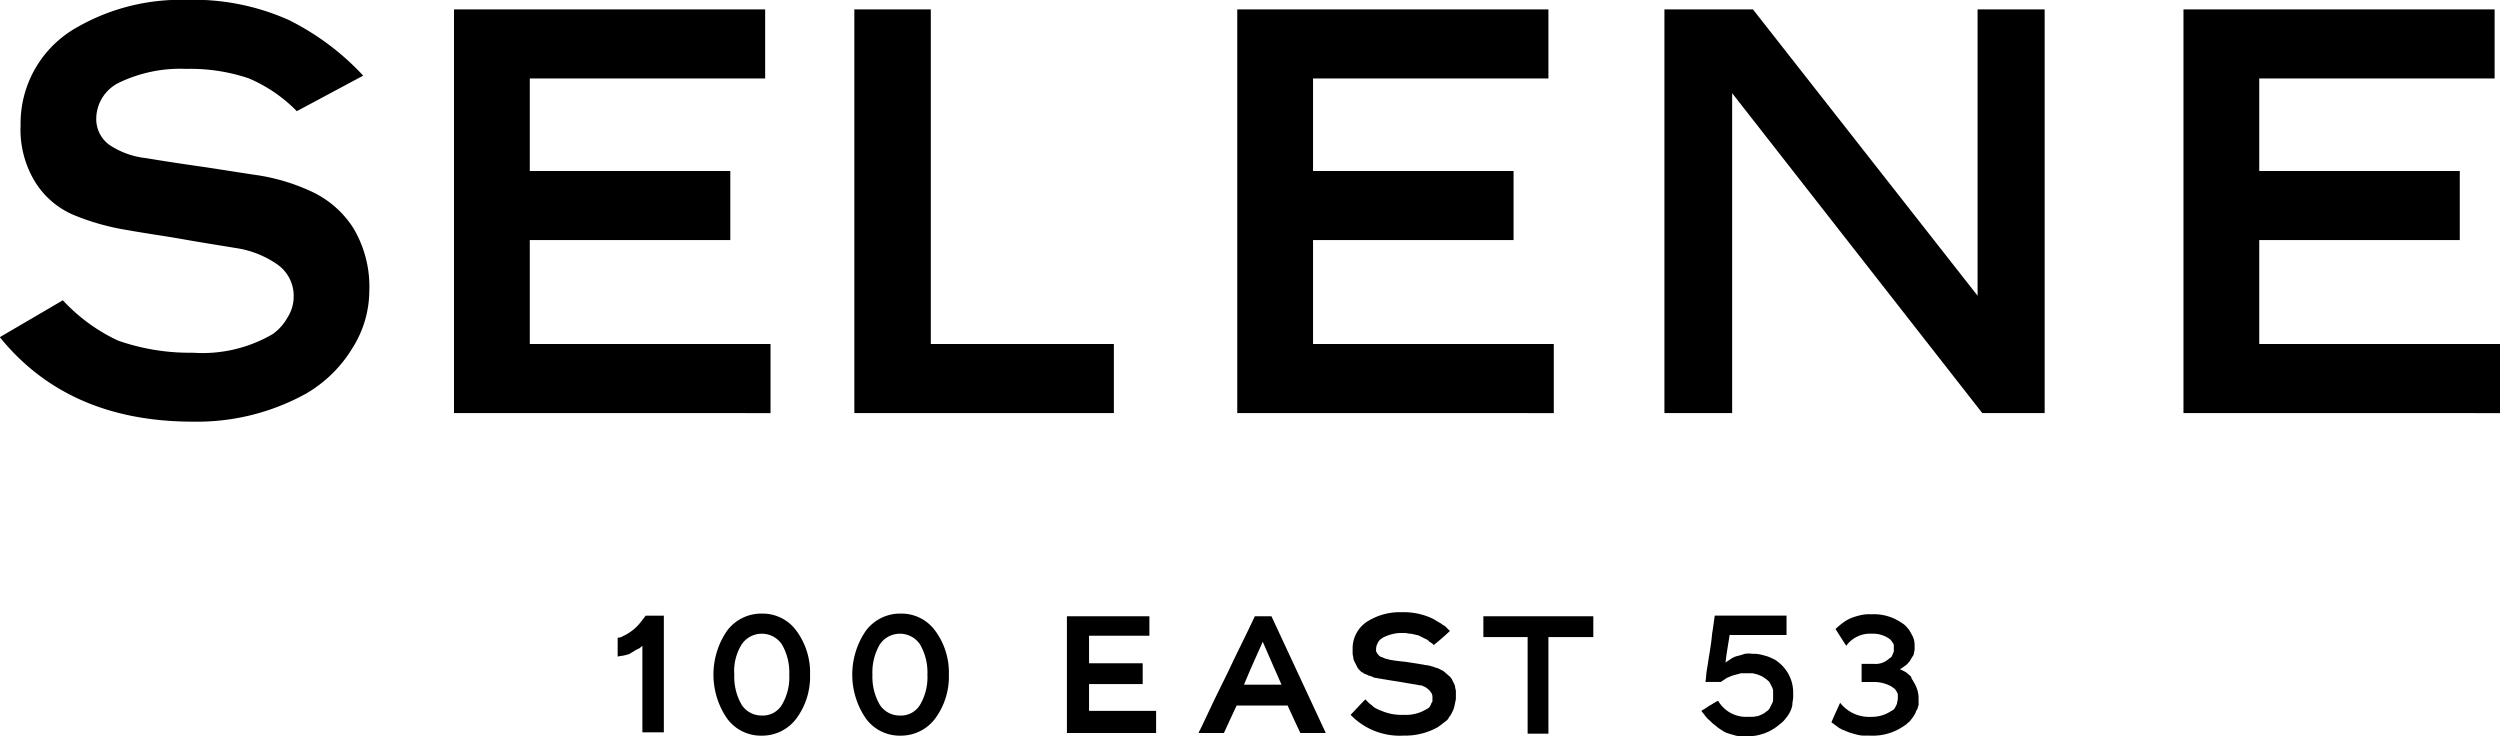
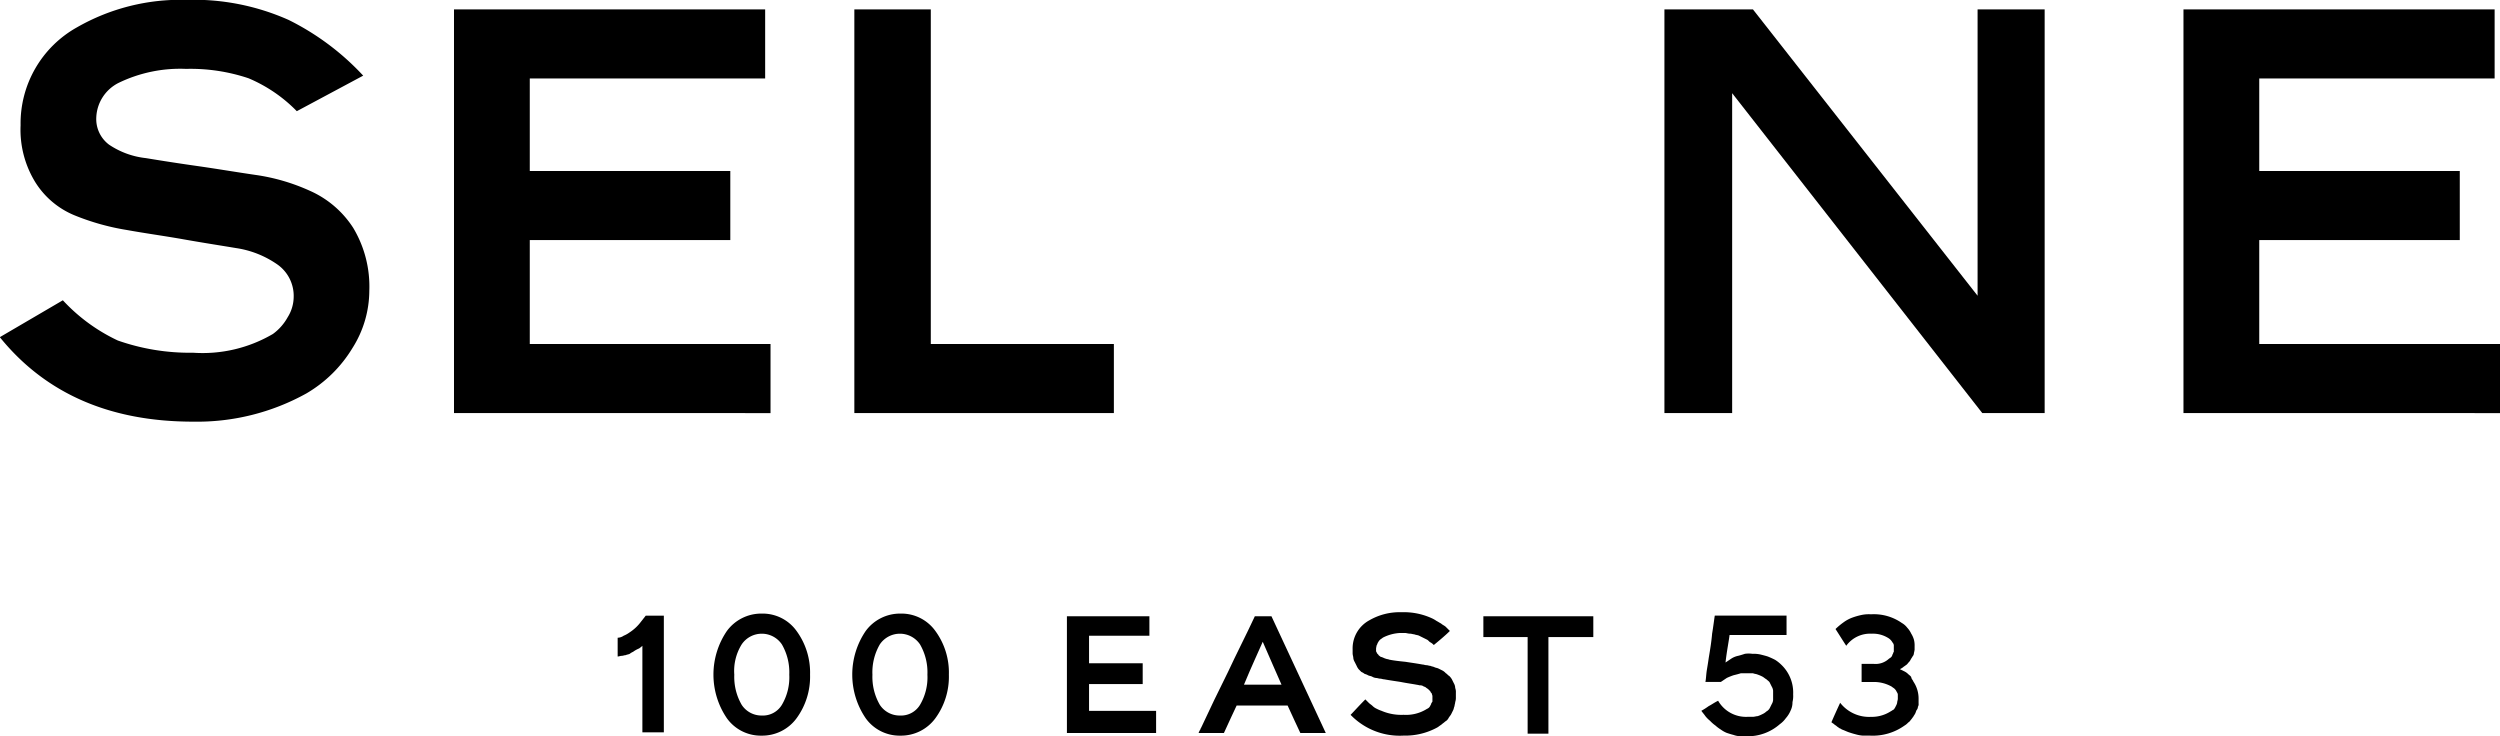
<svg xmlns="http://www.w3.org/2000/svg" width="167.061" height="49.204" viewBox="0 0 167.061 49.204">
  <g id="Layer_1_00000171704706642766221150000007923537499402755717_" transform="translate(-23.6 -91.4)">
    <g id="Group_10" data-name="Group 10" transform="translate(64.872 132.403)">
      <path id="Path_1" data-name="Path 1" d="M117.448,185.127a1.949,1.949,0,0,1-.314.269,1.816,1.816,0,0,0-.4.224.981.981,0,0,0-.224.134c-.09.045-.179.045-.269.09-.09,0-.179.045-.269.045s-.179.045-.269.045v-1.255a.722.722,0,0,0,.4-.134,1.814,1.814,0,0,0,.4-.224,2.941,2.941,0,0,0,.762-.717l.314-.4h1.21V191h-1.434v-5.87Z" transform="translate(-115.7 -183.066)" />
      <path id="Path_2" data-name="Path 2" d="M131.389,186.978a3.723,3.723,0,0,0,.493,2.017,1.58,1.58,0,0,0,1.344.717,1.483,1.483,0,0,0,1.344-.717,3.617,3.617,0,0,0,.493-2.017,3.723,3.723,0,0,0-.493-2.017,1.619,1.619,0,0,0-2.689,0,3.367,3.367,0,0,0-.493,2.017m5.064,0a4.7,4.7,0,0,1-.9,2.913,2.846,2.846,0,0,1-2.33,1.165,2.787,2.787,0,0,1-2.33-1.165,5.181,5.181,0,0,1,0-5.826,2.846,2.846,0,0,1,2.33-1.165,2.787,2.787,0,0,1,2.33,1.165,4.7,4.7,0,0,1,.9,2.913" transform="translate(-123.592 -182.9)" />
      <path id="Path_3" data-name="Path 3" d="M152.044,186.978a3.723,3.723,0,0,0,.493,2.017,1.58,1.58,0,0,0,1.344.717,1.484,1.484,0,0,0,1.344-.717,3.617,3.617,0,0,0,.493-2.017,3.723,3.723,0,0,0-.493-2.017,1.619,1.619,0,0,0-2.689,0,3.723,3.723,0,0,0-.493,2.017m5.109,0a4.7,4.7,0,0,1-.9,2.913,2.846,2.846,0,0,1-2.33,1.165,2.787,2.787,0,0,1-2.33-1.165,5.182,5.182,0,0,1,0-5.826,2.846,2.846,0,0,1,2.33-1.165,2.787,2.787,0,0,1,2.33,1.165,4.7,4.7,0,0,1,.9,2.913" transform="translate(-135.016 -182.9)" />
    </g>
    <path id="Path_4" data-name="Path 4" d="M182.7,183.3v7.8h5.96v-1.479h-4.481v-1.792h3.585v-1.389h-3.585V184.6h4.033v-1.3Z" transform="translate(-87.804 -50.717)" />
    <g id="Group_11" data-name="Group 11" transform="translate(103.68 132.314)">
      <path id="Path_5" data-name="Path 5" d="M207.857,187.871c-.269-.627-.717-1.613-1.255-2.868-.269.627-.717,1.568-1.255,2.868h2.509Zm-1.792-4.571h1.12q1.21,2.621,3.63,7.8h-1.7c-.179-.4-.493-1.031-.851-1.837h-3.406c-.179.4-.493,1.031-.851,1.837h-1.7c.045-.045.045-.134.09-.179s.045-.134.09-.179c.583-1.255,1.165-2.465,1.792-3.719.583-1.255,1.21-2.465,1.792-3.719" transform="translate(-202.3 -183.031)" />
      <path id="Path_6" data-name="Path 6" d="M227.151,184.4c-.045.045-.134.09-.179.134a.619.619,0,0,0-.134.179c-.045.045-.045.134-.09.179a1.945,1.945,0,0,0-.045.224v.134a.165.165,0,0,0,.045.134c0,.045.045.09.09.134s.045.09.09.09a.233.233,0,0,0,.179.09c.045.045.134.045.179.09.045,0,.134.045.179.045s.134.045.179.045c.224.045.583.09,1.031.134.269.045.627.09,1.12.179.09,0,.179.045.269.045s.179.045.269.045c.09.045.179.045.269.09s.179.045.269.09l.269.134a.786.786,0,0,1,.224.179c.09.045.134.134.224.179a.978.978,0,0,1,.179.224l.134.269a.648.648,0,0,1,.09.314.762.762,0,0,1,.045.314v.314a.874.874,0,0,1-.045.314c0,.09-.045.179-.045.269-.045.09-.045.179-.09.269l-.134.269c-.045.09-.134.179-.179.269a.54.54,0,0,1-.224.224c-.09.09-.179.134-.269.224-.09.045-.179.134-.269.179a4.482,4.482,0,0,1-2.241.538,4.56,4.56,0,0,1-3.54-1.389c.224-.224.538-.583.986-1.031l.224.224c.09.09.179.134.269.224a.937.937,0,0,0,.269.179,2.189,2.189,0,0,0,.314.134,3.354,3.354,0,0,0,1.479.269,2.616,2.616,0,0,0,1.568-.4c.045,0,.045-.045.09-.045l.09-.09c0-.045.045-.045.045-.09s.045-.045.045-.09a.156.156,0,0,1,.045-.09c0-.045.045-.045.045-.09V188.3c0-.045-.045-.134-.045-.179-.045-.045-.09-.09-.09-.134l-.134-.134c-.045-.045-.134-.09-.179-.134s-.134-.045-.179-.09a.4.4,0,0,0-.224-.045,1.941,1.941,0,0,0-.224-.045c-.224-.045-.583-.09-1.031-.179-.269-.045-.627-.09-1.12-.179-.09,0-.179-.045-.269-.045s-.179-.045-.269-.045a.637.637,0,0,1-.269-.09c-.09-.045-.179-.045-.269-.09a.758.758,0,0,0-.224-.09.979.979,0,0,0-.224-.134l-.179-.179a.976.976,0,0,1-.134-.224l-.135-.269a.638.638,0,0,1-.09-.269c0-.09-.045-.179-.045-.314v-.269a2.131,2.131,0,0,1,1.12-1.927,4.032,4.032,0,0,1,2.151-.538,4.489,4.489,0,0,1,2.017.4,1.946,1.946,0,0,1,.314.179c.09.045.224.134.314.179.09.09.224.134.314.224l.269.269q-.336.336-1.076.941a.787.787,0,0,0-.224-.179c-.09-.045-.134-.134-.224-.179l-.269-.134-.269-.134c-.09-.045-.224-.045-.314-.09-.09,0-.179-.045-.314-.045-.09,0-.224-.045-.314-.045h-.314a2.834,2.834,0,0,0-1.165.314" transform="translate(-214.828 -182.7)" />
    </g>
    <path id="Path_7" data-name="Path 7" d="M244.8,183.3v1.389h2.958v6.453h1.389v-6.453h3V183.3Z" transform="translate(-122.075 -50.717)" />
    <g id="Group_12" data-name="Group 12" transform="translate(137.289 132.448)">
      <path id="Path_8" data-name="Path 8" d="M283.26,189.563a1.852,1.852,0,0,1-.314.493,1.712,1.712,0,0,1-.4.4,3.243,3.243,0,0,1-2.2.807H279.9a1.592,1.592,0,0,1-.448-.09c-.179-.045-.314-.09-.448-.134a1.813,1.813,0,0,1-.4-.224,2.483,2.483,0,0,1-.359-.269,2.245,2.245,0,0,1-.359-.314,2.071,2.071,0,0,1-.314-.314c-.09-.134-.179-.224-.269-.358a4.744,4.744,0,0,0,.493-.314c.179-.09.359-.224.627-.358a2.15,2.15,0,0,0,1.972,1.075h.358c.09,0,.224-.045.314-.045a2.181,2.181,0,0,0,.314-.134.936.936,0,0,0,.269-.179.541.541,0,0,0,.224-.224l.134-.269a.637.637,0,0,0,.09-.269v-.627a.637.637,0,0,0-.09-.269l-.134-.269c-.045-.09-.134-.134-.224-.224-.09-.045-.179-.134-.269-.179a2.183,2.183,0,0,0-.314-.134c-.09-.045-.224-.045-.314-.09h-.807c-.134.045-.314.09-.493.134a4.635,4.635,0,0,0-.448.179l-.4.269h-1.031c.045-.224.045-.448.09-.762.045-.269.09-.538.134-.851.09-.538.179-1.075.224-1.613.09-.538.134-.941.179-1.21h4.795v1.3h-3.809c-.045.4-.179,1.031-.269,1.837l.4-.269a1.343,1.343,0,0,1,.448-.179c.179-.045.314-.09.448-.134a1.809,1.809,0,0,1,.493,0,2.179,2.179,0,0,1,.538.045c.179.045.358.09.493.134a5.275,5.275,0,0,1,.493.224,2.46,2.46,0,0,1,.4.314,2.567,2.567,0,0,1,.807,1.972v.045a1.68,1.68,0,0,1-.045.493,1.24,1.24,0,0,1-.134.583" transform="translate(-277.3 -183.11)" />
      <path id="Path_9" data-name="Path 9" d="M302.167,187.481a2.039,2.039,0,0,1,.358,1.21v.269a.336.336,0,0,1-.045.224.343.343,0,0,1-.09.224c-.045.09-.045.134-.09.224s-.09.134-.134.224c-.045.045-.09.134-.179.224-.045.09-.135.134-.179.179a.976.976,0,0,1-.224.179,3.646,3.646,0,0,1-2.285.672h-.493a2.313,2.313,0,0,1-.493-.09c-.179-.045-.314-.09-.448-.134s-.314-.135-.448-.179c-.09-.045-.134-.09-.179-.09-.045-.045-.134-.09-.179-.134s-.134-.09-.179-.134-.134-.09-.179-.134c.134-.314.314-.717.583-1.3a2.455,2.455,0,0,0,2.061.941,2.339,2.339,0,0,0,1.3-.359c.09-.045.134-.09.224-.134a.978.978,0,0,0,.134-.224.756.756,0,0,0,.09-.224c0-.09.045-.179.045-.269v-.269c0-.09-.045-.134-.09-.224a.62.62,0,0,0-.134-.179c-.045-.045-.134-.09-.179-.135a2.411,2.411,0,0,0-1.21-.314h-.807v-1.21h.807a1.308,1.308,0,0,0,.986-.314c.045-.045.134-.09.179-.134a.34.34,0,0,0,.09-.179c.045-.045.045-.134.09-.179v-.448a.339.339,0,0,0-.09-.179.791.791,0,0,0-.314-.314,1.911,1.911,0,0,0-1.075-.269,1.968,1.968,0,0,0-1.7.807c-.179-.269-.4-.627-.717-1.12a4.742,4.742,0,0,1,.538-.448,2.414,2.414,0,0,1,.583-.314,4.593,4.593,0,0,1,.627-.179A2.368,2.368,0,0,1,299.3,183h.09a3.256,3.256,0,0,1,2.017.583,1.209,1.209,0,0,1,.359.314,1.564,1.564,0,0,1,.269.4,1.6,1.6,0,0,1,.179.4,1.527,1.527,0,0,1,.045.448v.224a1.942,1.942,0,0,1-.045.224.342.342,0,0,1-.09.224c-.045.09-.09.134-.134.224a.62.62,0,0,1-.134.179c-.045.045-.09.134-.179.179-.045.045-.134.09-.179.134a.98.98,0,0,1-.224.134l.269.134a.936.936,0,0,1,.269.179c.09.09.179.134.224.224,0,.09.09.179.134.269" transform="translate(-288.006 -183)" />
    </g>
    <path id="Path_10" data-name="Path 10" d="M36.506,114.971a9.288,9.288,0,0,0,5.333-1.255,3.423,3.423,0,0,0,.986-1.12,2.594,2.594,0,0,0,.4-1.344,2.565,2.565,0,0,0-1.12-2.2,6.487,6.487,0,0,0-2.734-1.075c-1.075-.179-2.241-.359-3.5-.583s-2.554-.4-3.809-.627a15.938,15.938,0,0,1-3.5-.986,5.6,5.6,0,0,1-2.6-2.2,6.689,6.689,0,0,1-.986-3.809,7.354,7.354,0,0,1,3.764-6.543,13.914,13.914,0,0,1,7.3-1.837,15.579,15.579,0,0,1,6.856,1.344,17.214,17.214,0,0,1,4.974,3.719l-4.436,2.375a9.842,9.842,0,0,0-3.226-2.2,12.184,12.184,0,0,0-4.168-.627,9.434,9.434,0,0,0-4.526.941,2.7,2.7,0,0,0-1.479,2.285,2.138,2.138,0,0,0,.851,1.837,5.463,5.463,0,0,0,2.465.9q1.613.269,3.5.538c1.255.179,2.554.4,3.809.583a13.3,13.3,0,0,1,3.675,1.075,6.632,6.632,0,0,1,2.868,2.465,7.636,7.636,0,0,1,1.076,4.212,7.2,7.2,0,0,1-1.12,3.809,8.759,8.759,0,0,1-3.092,3.047,15.055,15.055,0,0,1-7.573,1.882q-8.335,0-12.906-5.646l4.212-2.465a11.888,11.888,0,0,0,3.675,2.689A14.522,14.522,0,0,0,36.506,114.971Z" transform="translate(0)" />
    <path id="Path_11" data-name="Path 11" d="M91.3,119.777V92.8h20.793v4.616H96.364V103.6h13.4v4.616h-13.4v6.946h16.088v4.616Z" transform="translate(-37.362 -0.773)" />
    <path id="Path_12" data-name="Path 12" d="M156.109,92.8v22.361h12.234v4.616H151V92.8Z" transform="translate(-70.309 -0.773)" />
-     <path id="Path_13" data-name="Path 13" d="M208.1,119.777V92.8h20.793v4.616H213.164V103.6h13.4v4.616h-13.4v6.946h16.088v4.616Z" transform="translate(-101.821 -0.773)" />
    <path id="Path_14" data-name="Path 14" d="M292.683,92.8h4.526v26.977h-4.168L276.326,98.4v21.376H271.8V92.8h5.915l15.012,19.135V92.8Z" transform="translate(-136.976 -0.773)" />
    <path id="Path_15" data-name="Path 15" d="M349.2,119.777V92.8h20.793v4.616H354.264V103.6h13.4v4.616h-13.4v6.946h16.088v4.616Z" transform="translate(-179.691 -0.773)" />
  </g>
</svg>